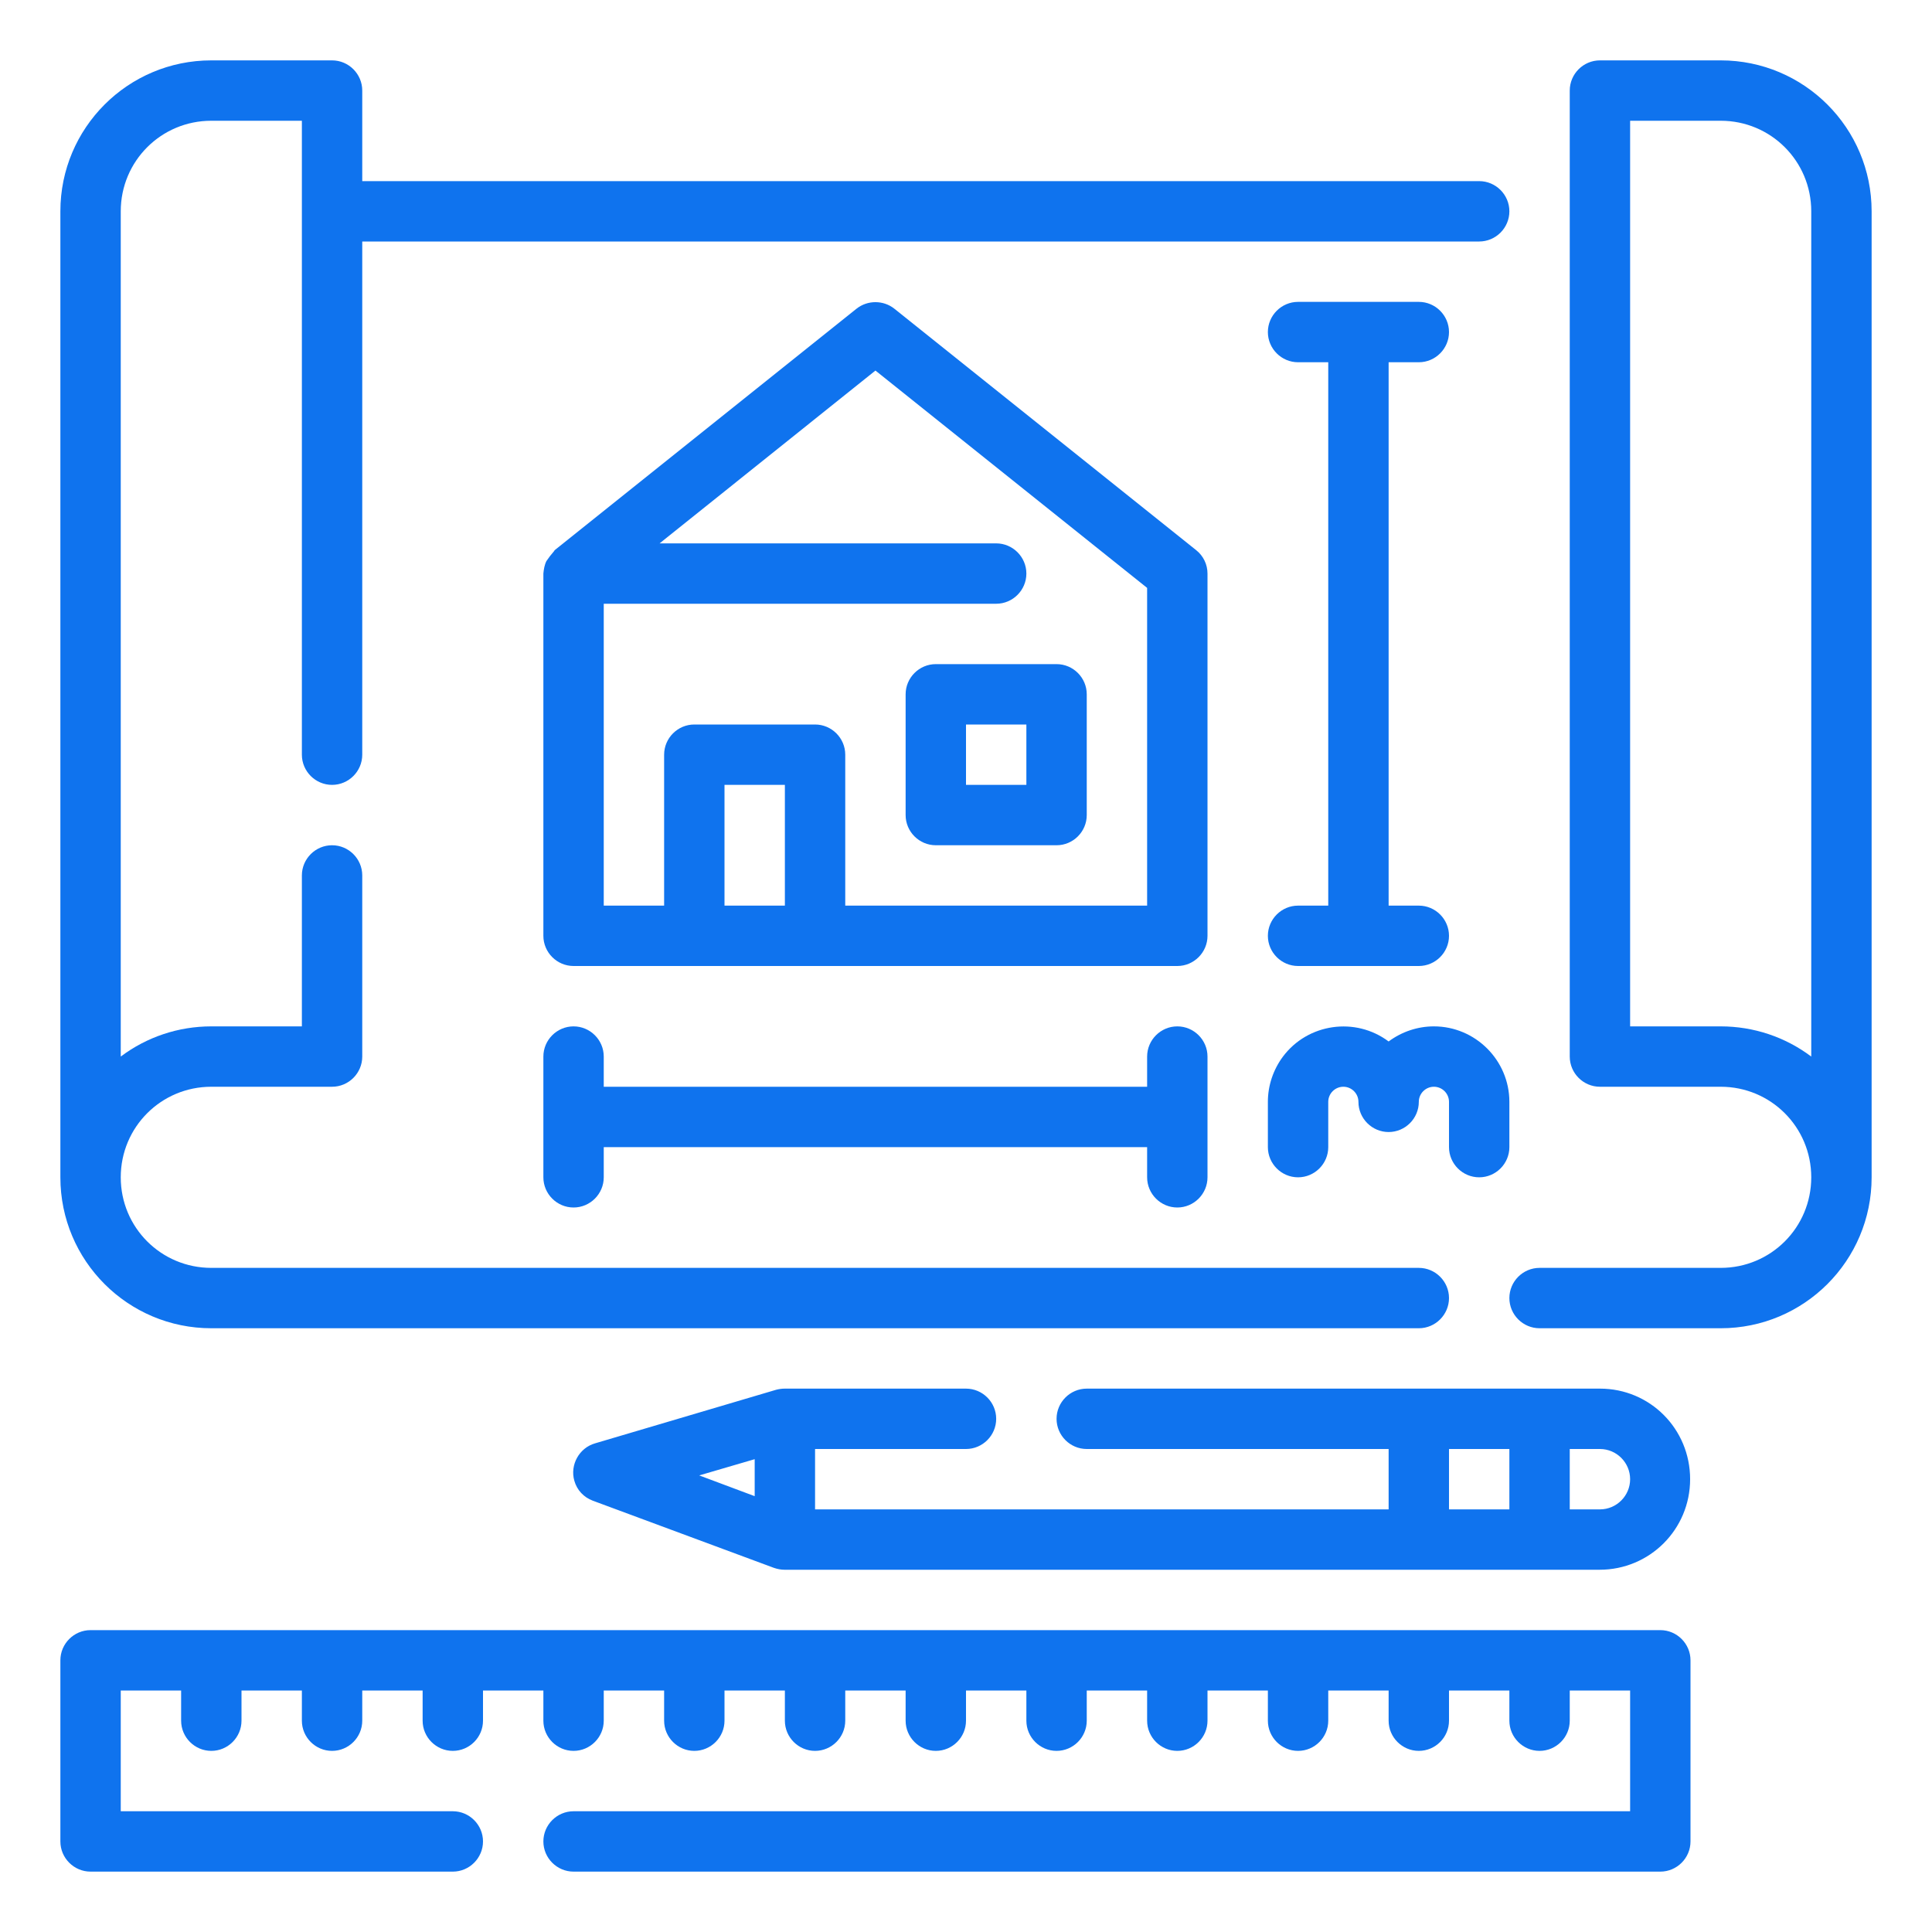
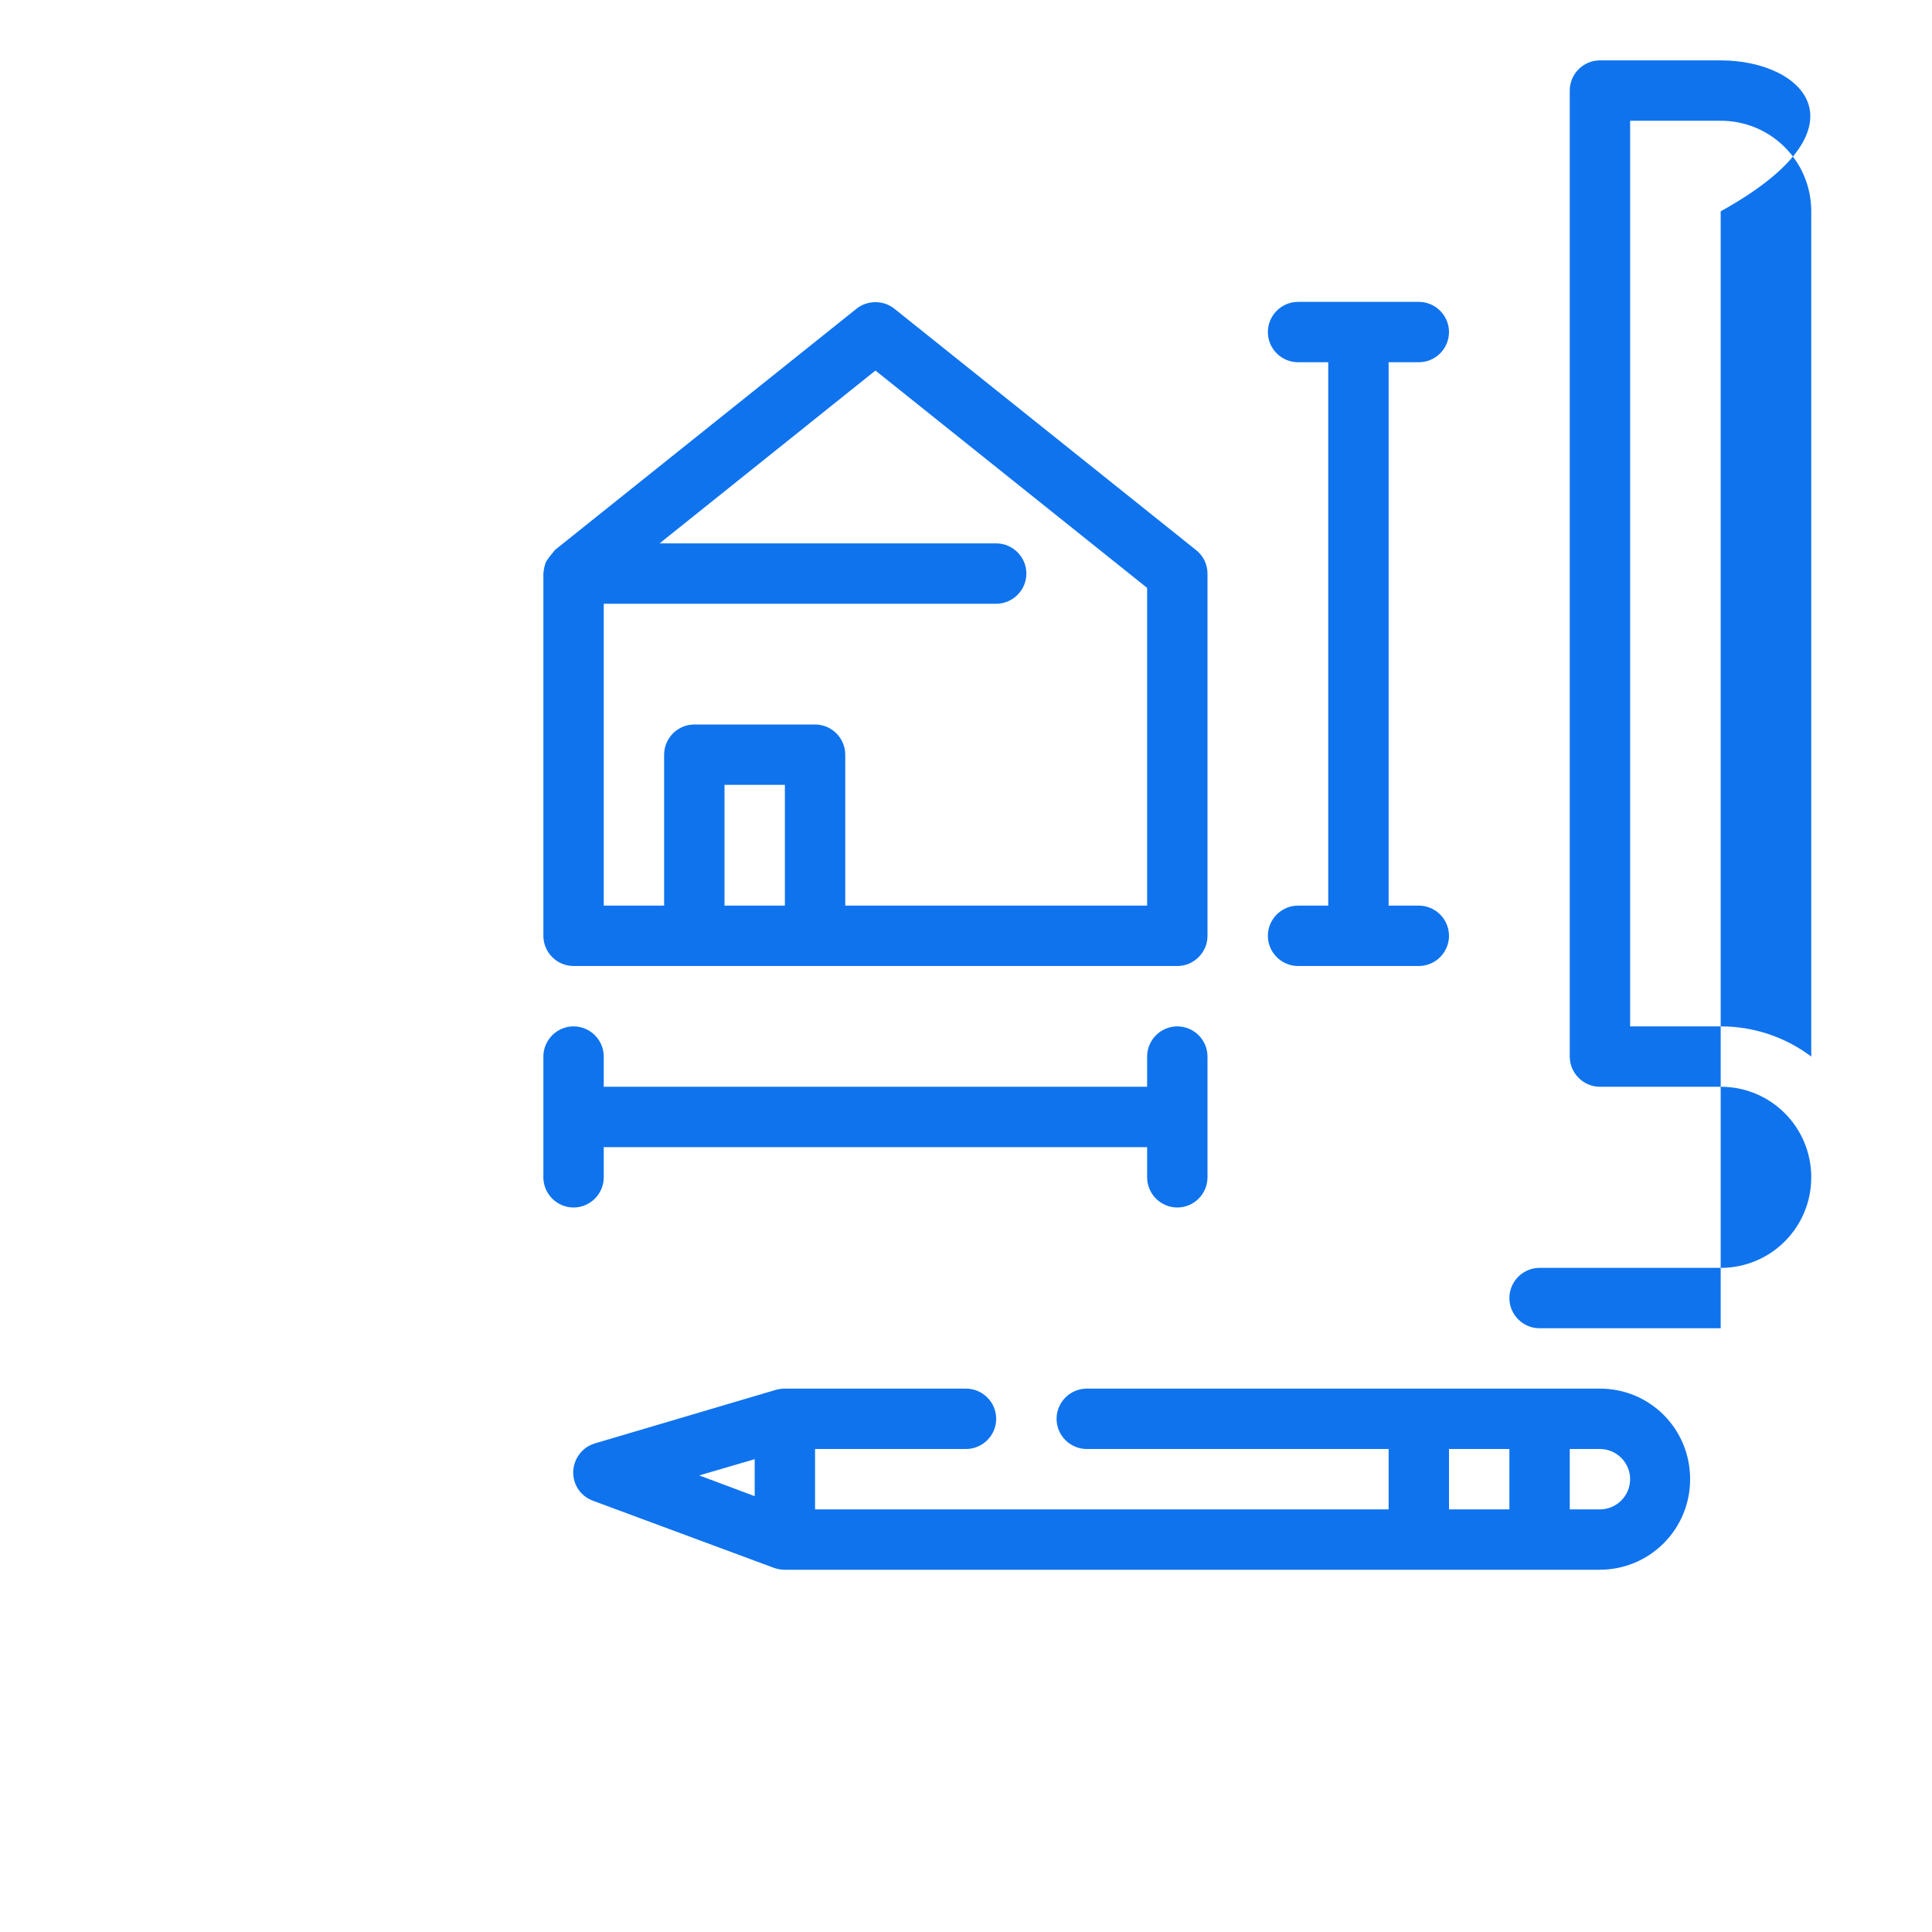
<svg xmlns="http://www.w3.org/2000/svg" version="1.1" id="Layer_1" x="0px" y="0px" viewBox="0 0 512 512" style="enable-background:new 0 0 512 512;" xml:space="preserve">
  <style type="text/css">
	.st0{fill:#0F73EE;}
</style>
  <g id="Outline">
    <g>
-       <path class="st0" d="M56,352h320c4.4,0,8-3.6,8-8s-3.6-8-8-8H56c-13.3,0-24-10.7-24-24s10.7-24,24-24h32c4.4,0,8-3.6,8-8v-48    c0-4.4-3.6-8-8-8s-8,3.6-8,8v40H56c-8.7,0-17.1,2.8-24,8V56c0-13.3,10.7-24,24-24h24v168c0,4.4,3.6,8,8,8s8-3.6,8-8V64h296    c4.4,0,8-3.6,8-8s-3.6-8-8-8H96V24c0-4.4-3.6-8-8-8H56c-22.1,0-40,17.9-40,40v256C16,334.1,33.9,352,56,352z" />
-       <path class="st0" d="M456,16h-32c-4.4,0-8,3.6-8,8v256c0,4.4,3.6,8,8,8h32c13.3,0,24,10.7,24,24s-10.7,24-24,24h-48    c-4.4,0-8,3.6-8,8s3.6,8,8,8h48c22.1,0,40-17.9,40-40V56C496,33.9,478.1,16,456,16z M456,272h-24V32h24c13.3,0,24,10.7,24,24v224    C473.1,274.8,464.7,272,456,272z" />
+       <path class="st0" d="M456,16h-32c-4.4,0-8,3.6-8,8v256c0,4.4,3.6,8,8,8h32c13.3,0,24,10.7,24,24s-10.7,24-24,24h-48    c-4.4,0-8,3.6-8,8s3.6,8,8,8h48V56C496,33.9,478.1,16,456,16z M456,272h-24V32h24c13.3,0,24,10.7,24,24v224    C473.1,274.8,464.7,272,456,272z" />
      <path class="st0" d="M320,152c0-2.4-1.1-4.7-3-6.2l-80-64c-2.9-2.3-7.1-2.3-10,0l-80,64c-0.1,0.1-0.1,0.2-0.2,0.3    c-0.7,0.8-1.4,1.7-2,2.6c-0.5,1-0.7,2.2-0.8,3.3v96c0,4.4,3.6,8,8,8h160c4.4,0,8-3.6,8-8V152z M192,240v-32h16v32H192z M304,240    h-80v-40c0-4.4-3.6-8-8-8h-32c-4.4,0-8,3.6-8,8v40h-16v-80h104c4.4,0,8-3.6,8-8s-3.6-8-8-8h-89.2L232,98.2l72,57.6V240z" />
-       <path class="st0" d="M240,184v32c0,4.4,3.6,8,8,8h32c4.4,0,8-3.6,8-8v-32c0-4.4-3.6-8-8-8h-32C243.6,176,240,179.6,240,184z     M256,192h16v16h-16V192z" />
      <path class="st0" d="M344,240c-4.4,0-8,3.6-8,8s3.6,8,8,8h32c4.4,0,8-3.6,8-8s-3.6-8-8-8h-8V96h8c4.4,0,8-3.6,8-8s-3.6-8-8-8h-32    c-4.4,0-8,3.6-8,8s3.6,8,8,8h8v144H344z" />
      <path class="st0" d="M312,320c4.4,0,8-3.6,8-8v-32c0-4.4-3.6-8-8-8s-8,3.6-8,8v8H160v-8c0-4.4-3.6-8-8-8s-8,3.6-8,8v32    c0,4.4,3.6,8,8,8s8-3.6,8-8v-8h144v8C304,316.4,307.6,320,312,320z" />
-       <path class="st0" d="M392,312c4.4,0,8-3.6,8-8v-12c0-11-9-20-20-20c-4.3,0-8.5,1.4-12,4c-8.8-6.6-21.4-4.8-28,4    c-2.6,3.5-4,7.7-4,12v12c0,4.4,3.6,8,8,8s8-3.6,8-8v-12c0-2.2,1.8-4,4-4s4,1.8,4,4c0,4.4,3.6,8,8,8s8-3.6,8-8c0-2.2,1.8-4,4-4    s4,1.8,4,4v12C384,308.4,387.6,312,392,312z" />
      <path class="st0" d="M424,368H288c-4.4,0-8,3.6-8,8s3.6,8,8,8h80v16H216v-16h40c4.4,0,8-3.6,8-8s-3.6-8-8-8h-48    c-0.8,0-1.5,0.1-2.3,0.3l-48,14.2c-4.2,1.2-6.7,5.7-5.5,9.9c0.7,2.5,2.5,4.4,4.9,5.3l48,17.8c0.9,0.3,1.8,0.5,2.8,0.5h216    c13.3,0,24-10.7,24-24S437.3,368,424,368z M384,384h16v16h-16V384z M200,386.7v9.8l-14.7-5.5L200,386.7z M424,400h-8v-16h8    c4.4,0,8,3.6,8,8S428.4,400,424,400z" />
-       <path class="st0" d="M440,432H24c-4.4,0-8,3.6-8,8v48c0,4.4,3.6,8,8,8h96c4.4,0,8-3.6,8-8s-3.6-8-8-8H32v-32h16v8c0,4.4,3.6,8,8,8    s8-3.6,8-8v-8h16v8c0,4.4,3.6,8,8,8s8-3.6,8-8v-8h16v8c0,4.4,3.6,8,8,8s8-3.6,8-8v-8h16v8c0,4.4,3.6,8,8,8s8-3.6,8-8v-8h16v8    c0,4.4,3.6,8,8,8s8-3.6,8-8v-8h16v8c0,4.4,3.6,8,8,8s8-3.6,8-8v-8h16v8c0,4.4,3.6,8,8,8s8-3.6,8-8v-8h16v8c0,4.4,3.6,8,8,8    s8-3.6,8-8v-8h16v8c0,4.4,3.6,8,8,8s8-3.6,8-8v-8h16v8c0,4.4,3.6,8,8,8s8-3.6,8-8v-8h16v8c0,4.4,3.6,8,8,8s8-3.6,8-8v-8h16v8    c0,4.4,3.6,8,8,8s8-3.6,8-8v-8h16v32H152c-4.4,0-8,3.6-8,8s3.6,8,8,8h288c4.4,0,8-3.6,8-8v-48C448,435.6,444.4,432,440,432z" />
    </g>
  </g>
</svg>